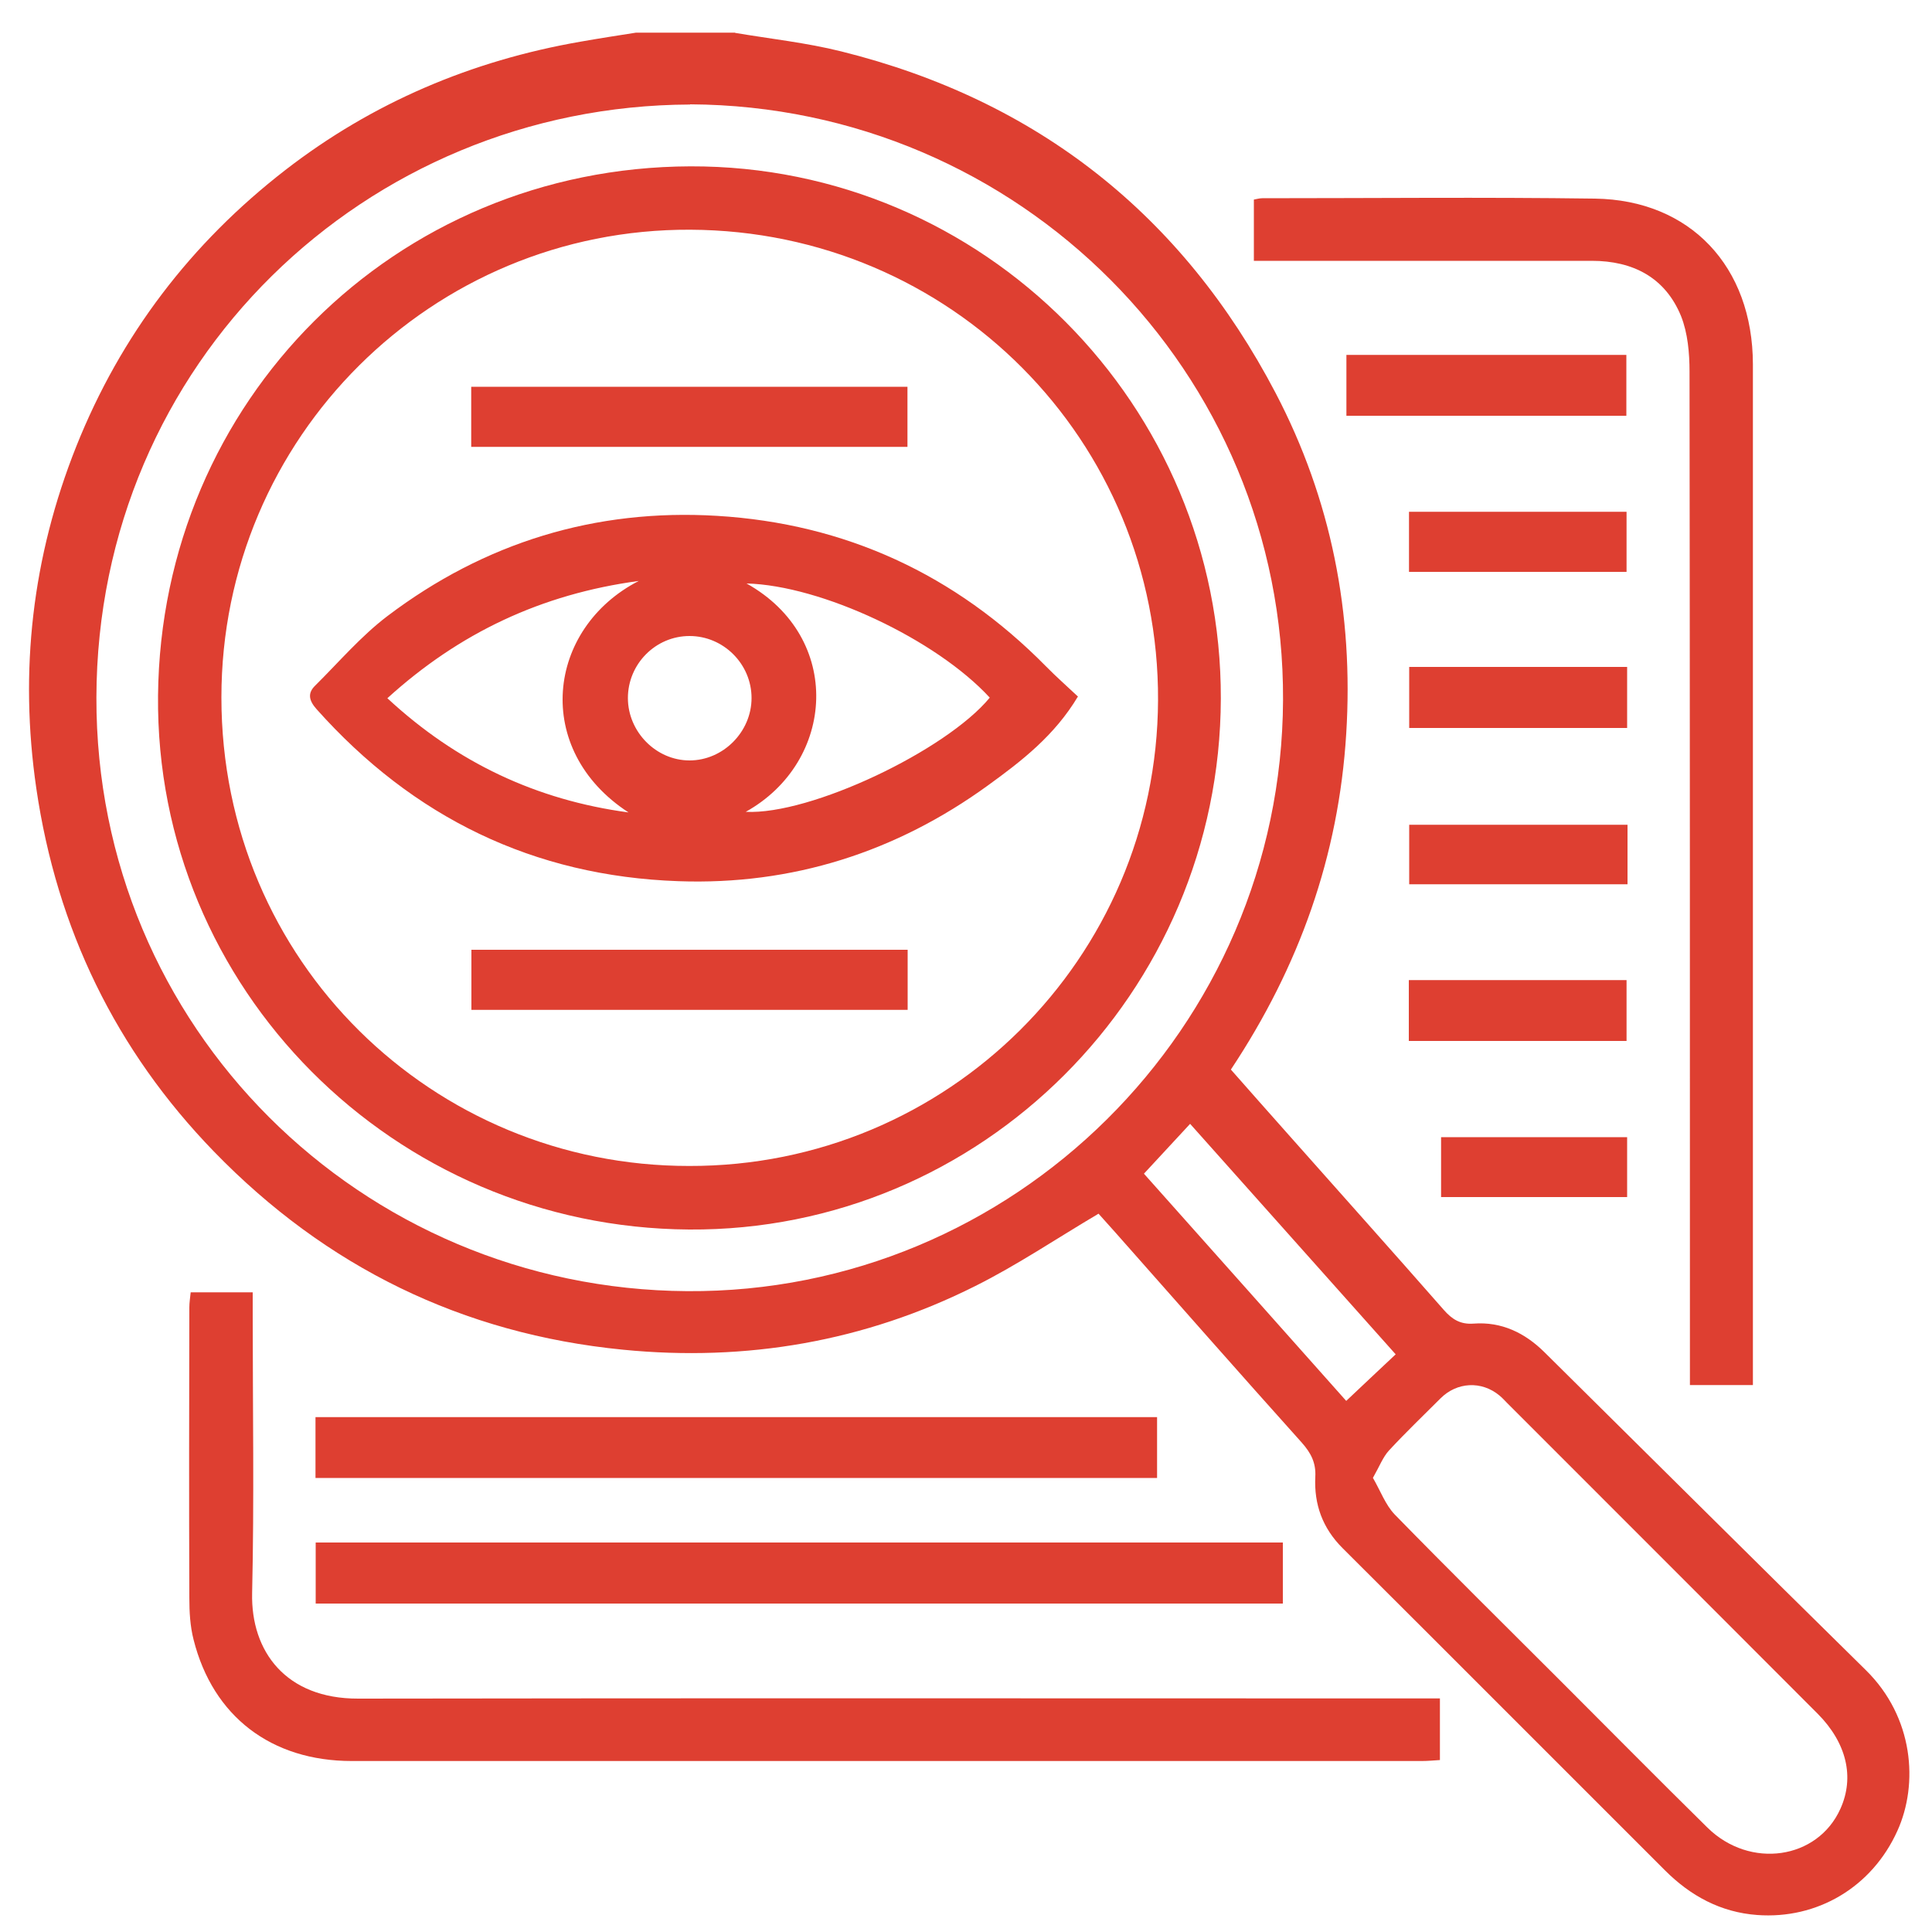
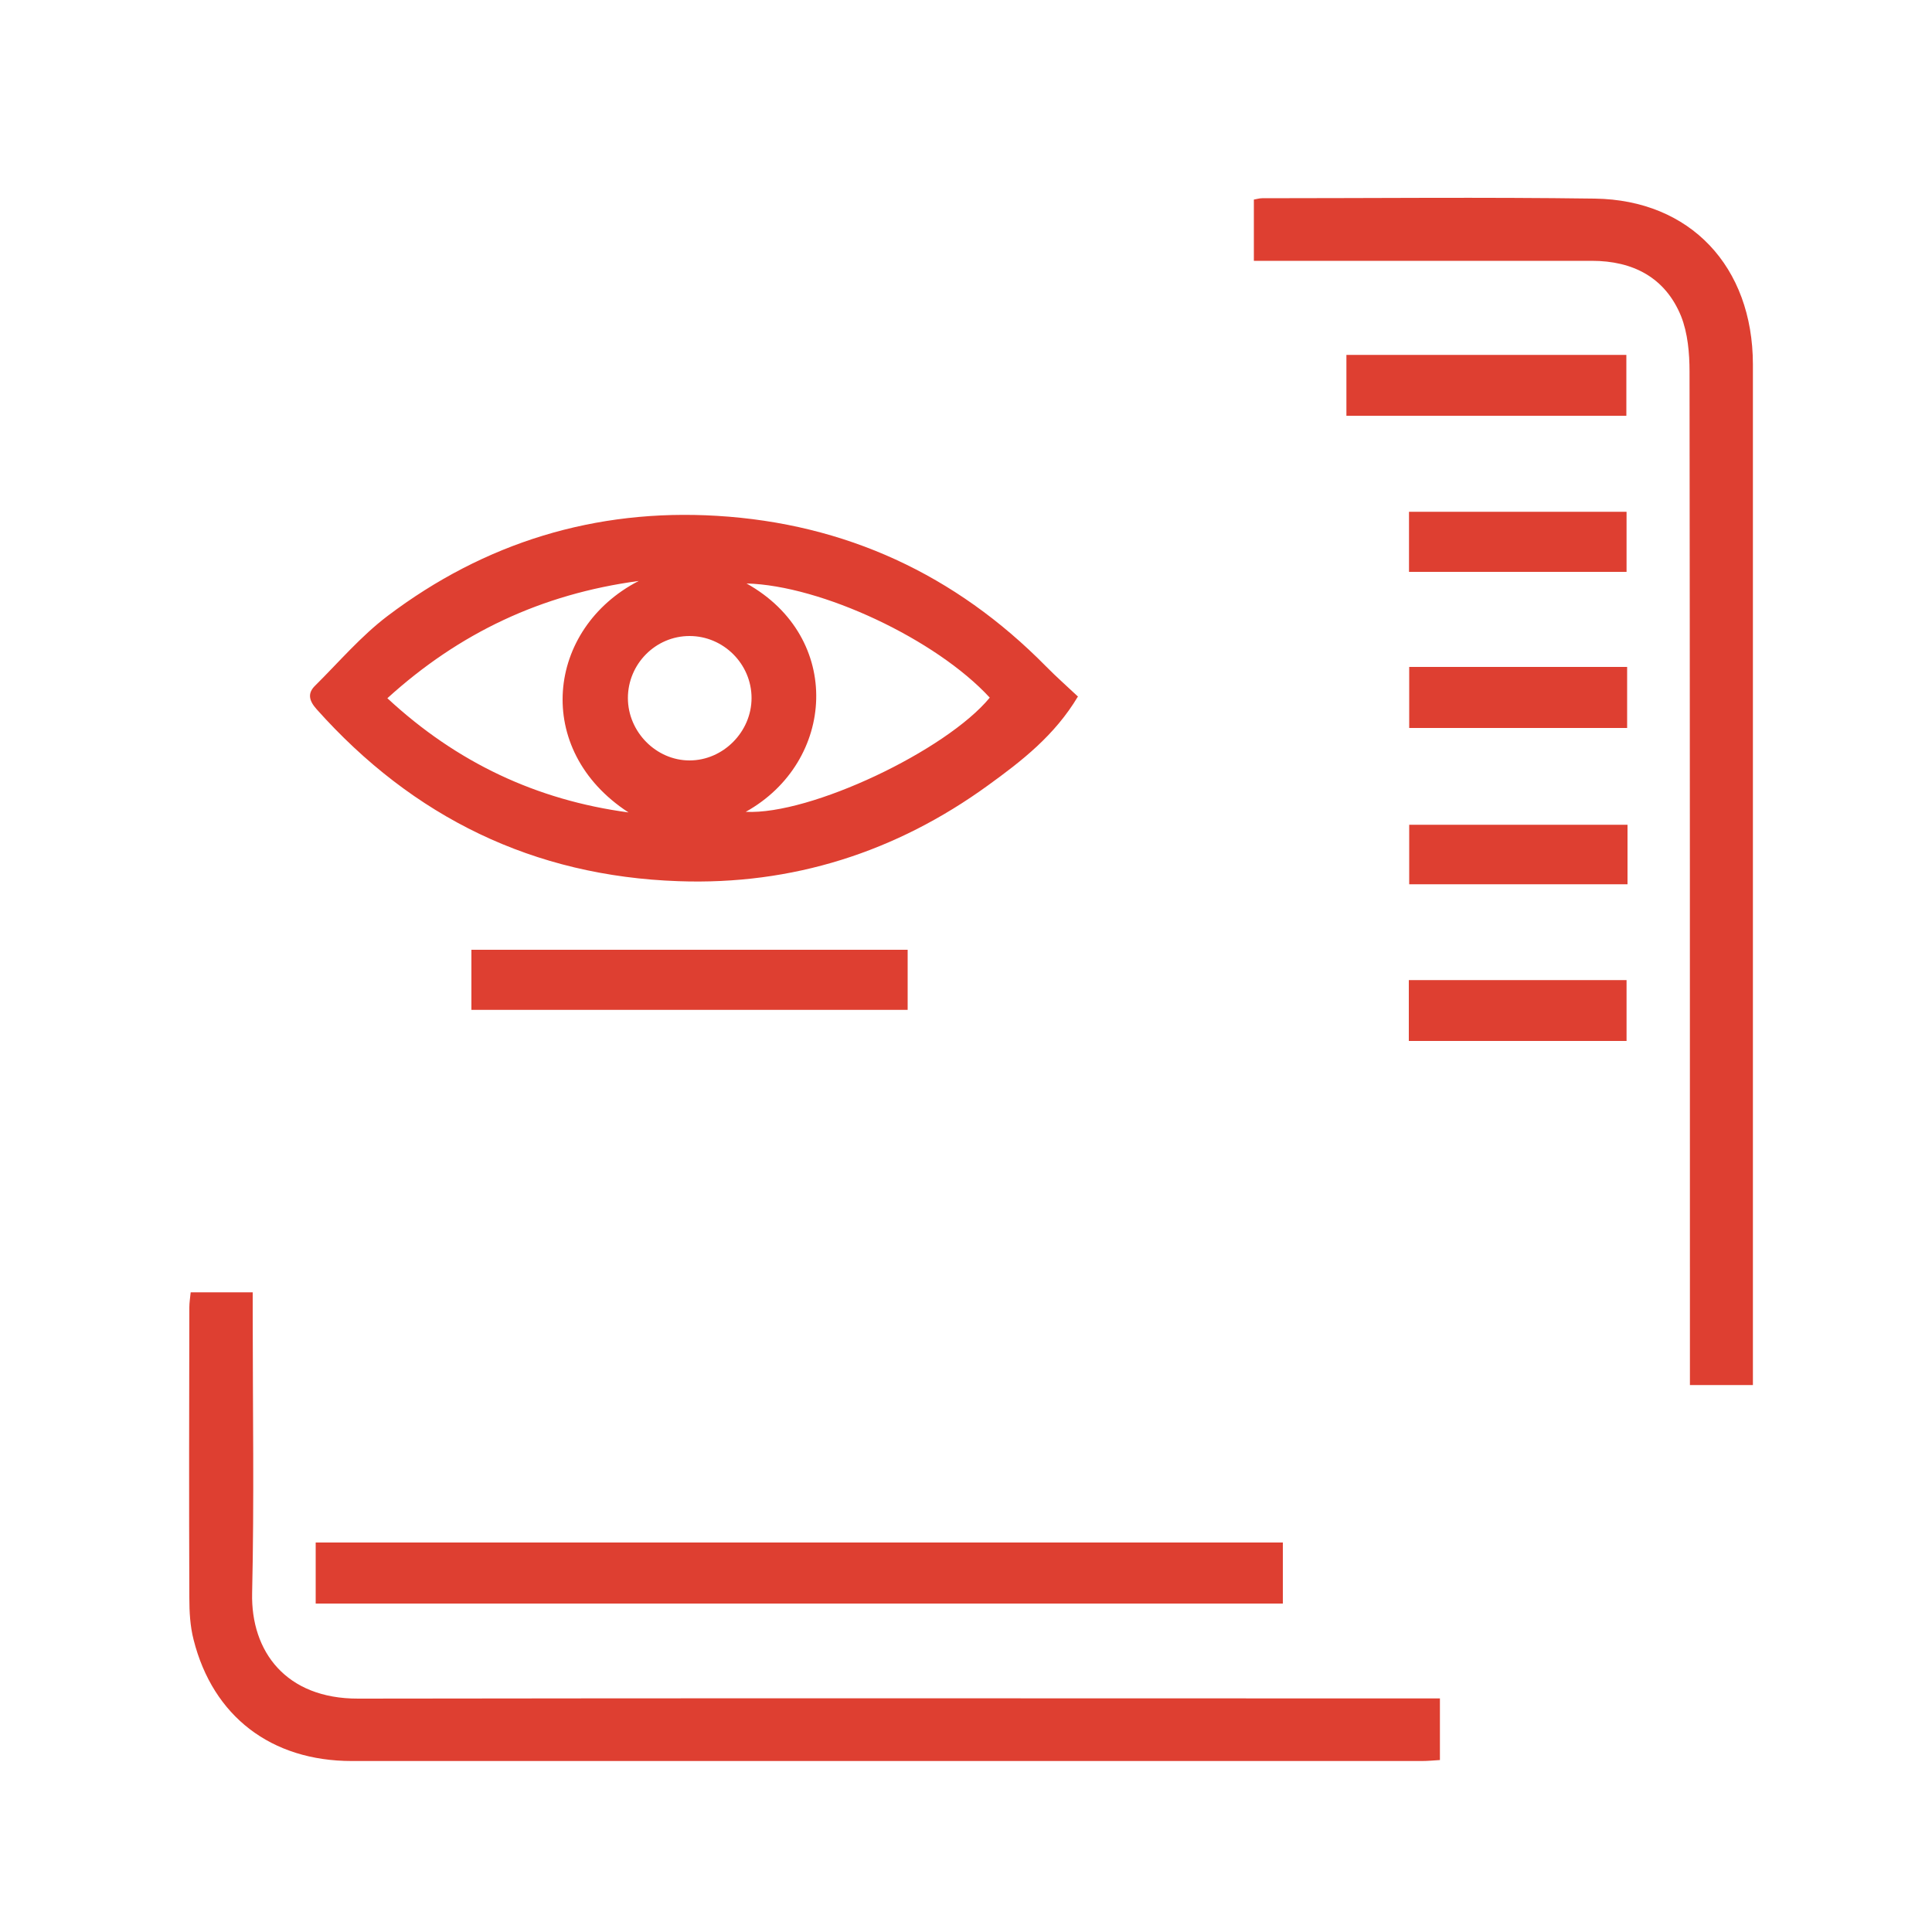
<svg xmlns="http://www.w3.org/2000/svg" id="a" width="100" height="100" viewBox="0 0 100 100">
-   <path d="M38.04,1.7c1.83.31,3.7.51,5.5.96,10.14,2.52,17.66,8.46,22.49,17.69,2.87,5.49,4.04,11.41,3.65,17.63-.39,6.32-2.43,12.05-5.97,17.38,1.02,1.16,2.04,2.31,3.07,3.47,2.65,2.99,5.32,5.97,7.95,8.97.43.49.86.76,1.54.71,1.45-.11,2.66.48,3.67,1.48,5.55,5.49,11.08,10.99,16.64,16.46,2.47,2.43,2.73,5.88,1.63,8.31-1.32,2.93-4.16,4.59-7.26,4.36-1.89-.14-3.45-.99-4.77-2.31-5.57-5.56-11.12-11.13-16.69-16.68-1.04-1.04-1.48-2.27-1.41-3.69.04-.73-.23-1.24-.7-1.77-3.24-3.61-6.44-7.25-9.66-10.89-.31-.35-.63-.7-.86-.96-2.18,1.29-4.21,2.66-6.37,3.74-5.74,2.88-11.86,3.93-18.25,3.3-8.32-.82-15.38-4.29-21.17-10.26-5.08-5.24-8.13-11.54-9.19-18.79-.89-6.09-.21-11.99,2.07-17.71,2.3-5.76,5.94-10.52,10.82-14.3,4.51-3.49,9.63-5.66,15.26-6.64.96-.17,1.93-.32,2.89-.47,1.71,0,3.43,0,5.14,0ZM35.72,5.41c-16.8.06-30.69,13.37-30.73,30.69-.04,17.07,13.68,30.62,30.58,30.73,16.88.11,30.76-13.62,30.84-30.59.08-16.97-13.64-30.75-30.69-30.84ZM71.06,76.49c.39.67.65,1.4,1.13,1.9,2.83,2.9,5.72,5.75,8.59,8.62,2.53,2.53,5.05,5.08,7.6,7.59,2.2,2.16,5.7,1.65,6.88-.98.74-1.64.32-3.41-1.18-4.92-5.35-5.36-10.71-10.72-16.06-16.07-.13-.13-.26-.28-.41-.4-.93-.77-2.2-.7-3.05.15-.9.9-1.81,1.77-2.67,2.7-.31.34-.48.8-.82,1.4ZM72.24,70.1c-3.57-4-7.08-7.94-10.64-11.93-.82.88-1.58,1.71-2.39,2.58,3.5,3.93,6.97,7.82,10.47,11.76.85-.8,1.65-1.56,2.56-2.41Z" fill="#de3f31" stroke-width="0" />
  <path d="M74.53,87.91v3.19c-.33.02-.63.05-.94.05-18.46,0-36.92,0-55.38,0-4.17,0-7.19-2.31-8.19-6.28-.18-.7-.22-1.44-.22-2.17-.02-5.01-.01-10.02,0-15.03,0-.24.04-.49.07-.78h3.21c0,.38,0,.75,0,1.11,0,4.82.08,9.64-.03,14.46-.07,3.02,1.75,5.47,5.49,5.46,18.24-.03,36.47-.01,54.71-.01.4,0,.81,0,1.28,0Z" fill="#de3f31" stroke-width="0" />
  <path d="M90.74,71.69h-3.27v-1.26c0-17.06,0-34.13-.02-51.19,0-.96-.09-2-.44-2.88-.82-2-2.49-2.86-4.62-2.86-5.46,0-10.91,0-16.37,0-.35,0-.69,0-1.12,0v-3.17c.13-.02.28-.07.43-.07,5.74,0,11.48-.06,17.22.02,4.94.07,8.17,3.52,8.18,8.57,0,12.31,0,24.61,0,36.92,0,4.95,0,9.9,0,14.84v1.08Z" fill="#de3f31" stroke-width="0" />
  <path d="M66.4,79.84v3.16H16.34v-3.16h50.06Z" fill="#de3f31" stroke-width="0" />
-   <path d="M16.33,76.5v-3.15h43.56v3.15H16.33Z" fill="#de3f31" stroke-width="0" />
  <path d="M84.18,21.52h-14.49v-3.15h14.49v3.15Z" fill="#de3f31" stroke-width="0" />
  <path d="M72.94,37.68v-3.16h11.28v3.16h-11.28Z" fill="#de3f31" stroke-width="0" />
  <path d="M72.92,53.88v-3.15h11.27v3.15h-11.27Z" fill="#de3f31" stroke-width="0" />
  <path d="M72.93,29.6v-3.11h11.26v3.11h-11.26Z" fill="#de3f31" stroke-width="0" />
  <path d="M84.24,42.69v3.08h-11.3v-3.08h11.3Z" fill="#de3f31" stroke-width="0" />
-   <path d="M84.22,58.86v3.1h-9.63v-3.1h9.63Z" fill="#de3f31" stroke-width="0" />
-   <path d="M35.67,63.64c-15.3-.1-27.64-12.48-27.49-27.64.15-15.23,12.24-27.34,27.55-27.39,15.19-.05,27.5,12.38,27.46,27.55-.04,15.23-12.41,27.58-27.52,27.48ZM35.67,60.35c13.37.03,24.21-10.74,24.27-24.1.06-13.46-10.72-24.3-24.21-24.36-13.36-.06-24.27,10.74-24.27,24.21,0,13.68,10.97,24.26,24.21,24.25Z" fill="#de3f31" stroke-width="0" />
  <path d="M55.8,36.04c-1.21,2.03-2.92,3.35-4.66,4.61-4.77,3.46-10.14,5.17-16.02,4.96-7.5-.26-13.74-3.3-18.74-8.91-.39-.44-.47-.82-.07-1.21,1.23-1.22,2.37-2.56,3.74-3.6,5.03-3.81,10.77-5.57,17.06-5.19,6.64.4,12.34,3.03,17.03,7.79.53.54,1.1,1.04,1.64,1.55ZM38.6,42.02c3.35.17,10.37-3.17,12.63-5.91-2.78-3.02-8.72-5.81-12.59-5.91,5.02,2.8,4.61,9.23-.04,11.82ZM32.53,42.05c-4.98-3.24-4.25-9.52.53-11.98-5.04.68-9.29,2.69-13.01,6.07,3.6,3.34,7.73,5.27,12.47,5.91ZM32.5,36.13c0,1.75,1.46,3.23,3.19,3.23,1.74,0,3.21-1.48,3.21-3.23,0-1.76-1.45-3.21-3.21-3.21-1.76,0-3.19,1.45-3.19,3.21Z" fill="#de3f31" stroke-width="0" />
-   <path d="M24.39,23.13v-3.11h22.58v3.11h-22.58Z" fill="#de3f31" stroke-width="0" />
  <path d="M46.98,49.16v3.11h-22.58v-3.11h22.58Z" fill="#de3f31" stroke-width="0" />
</svg>